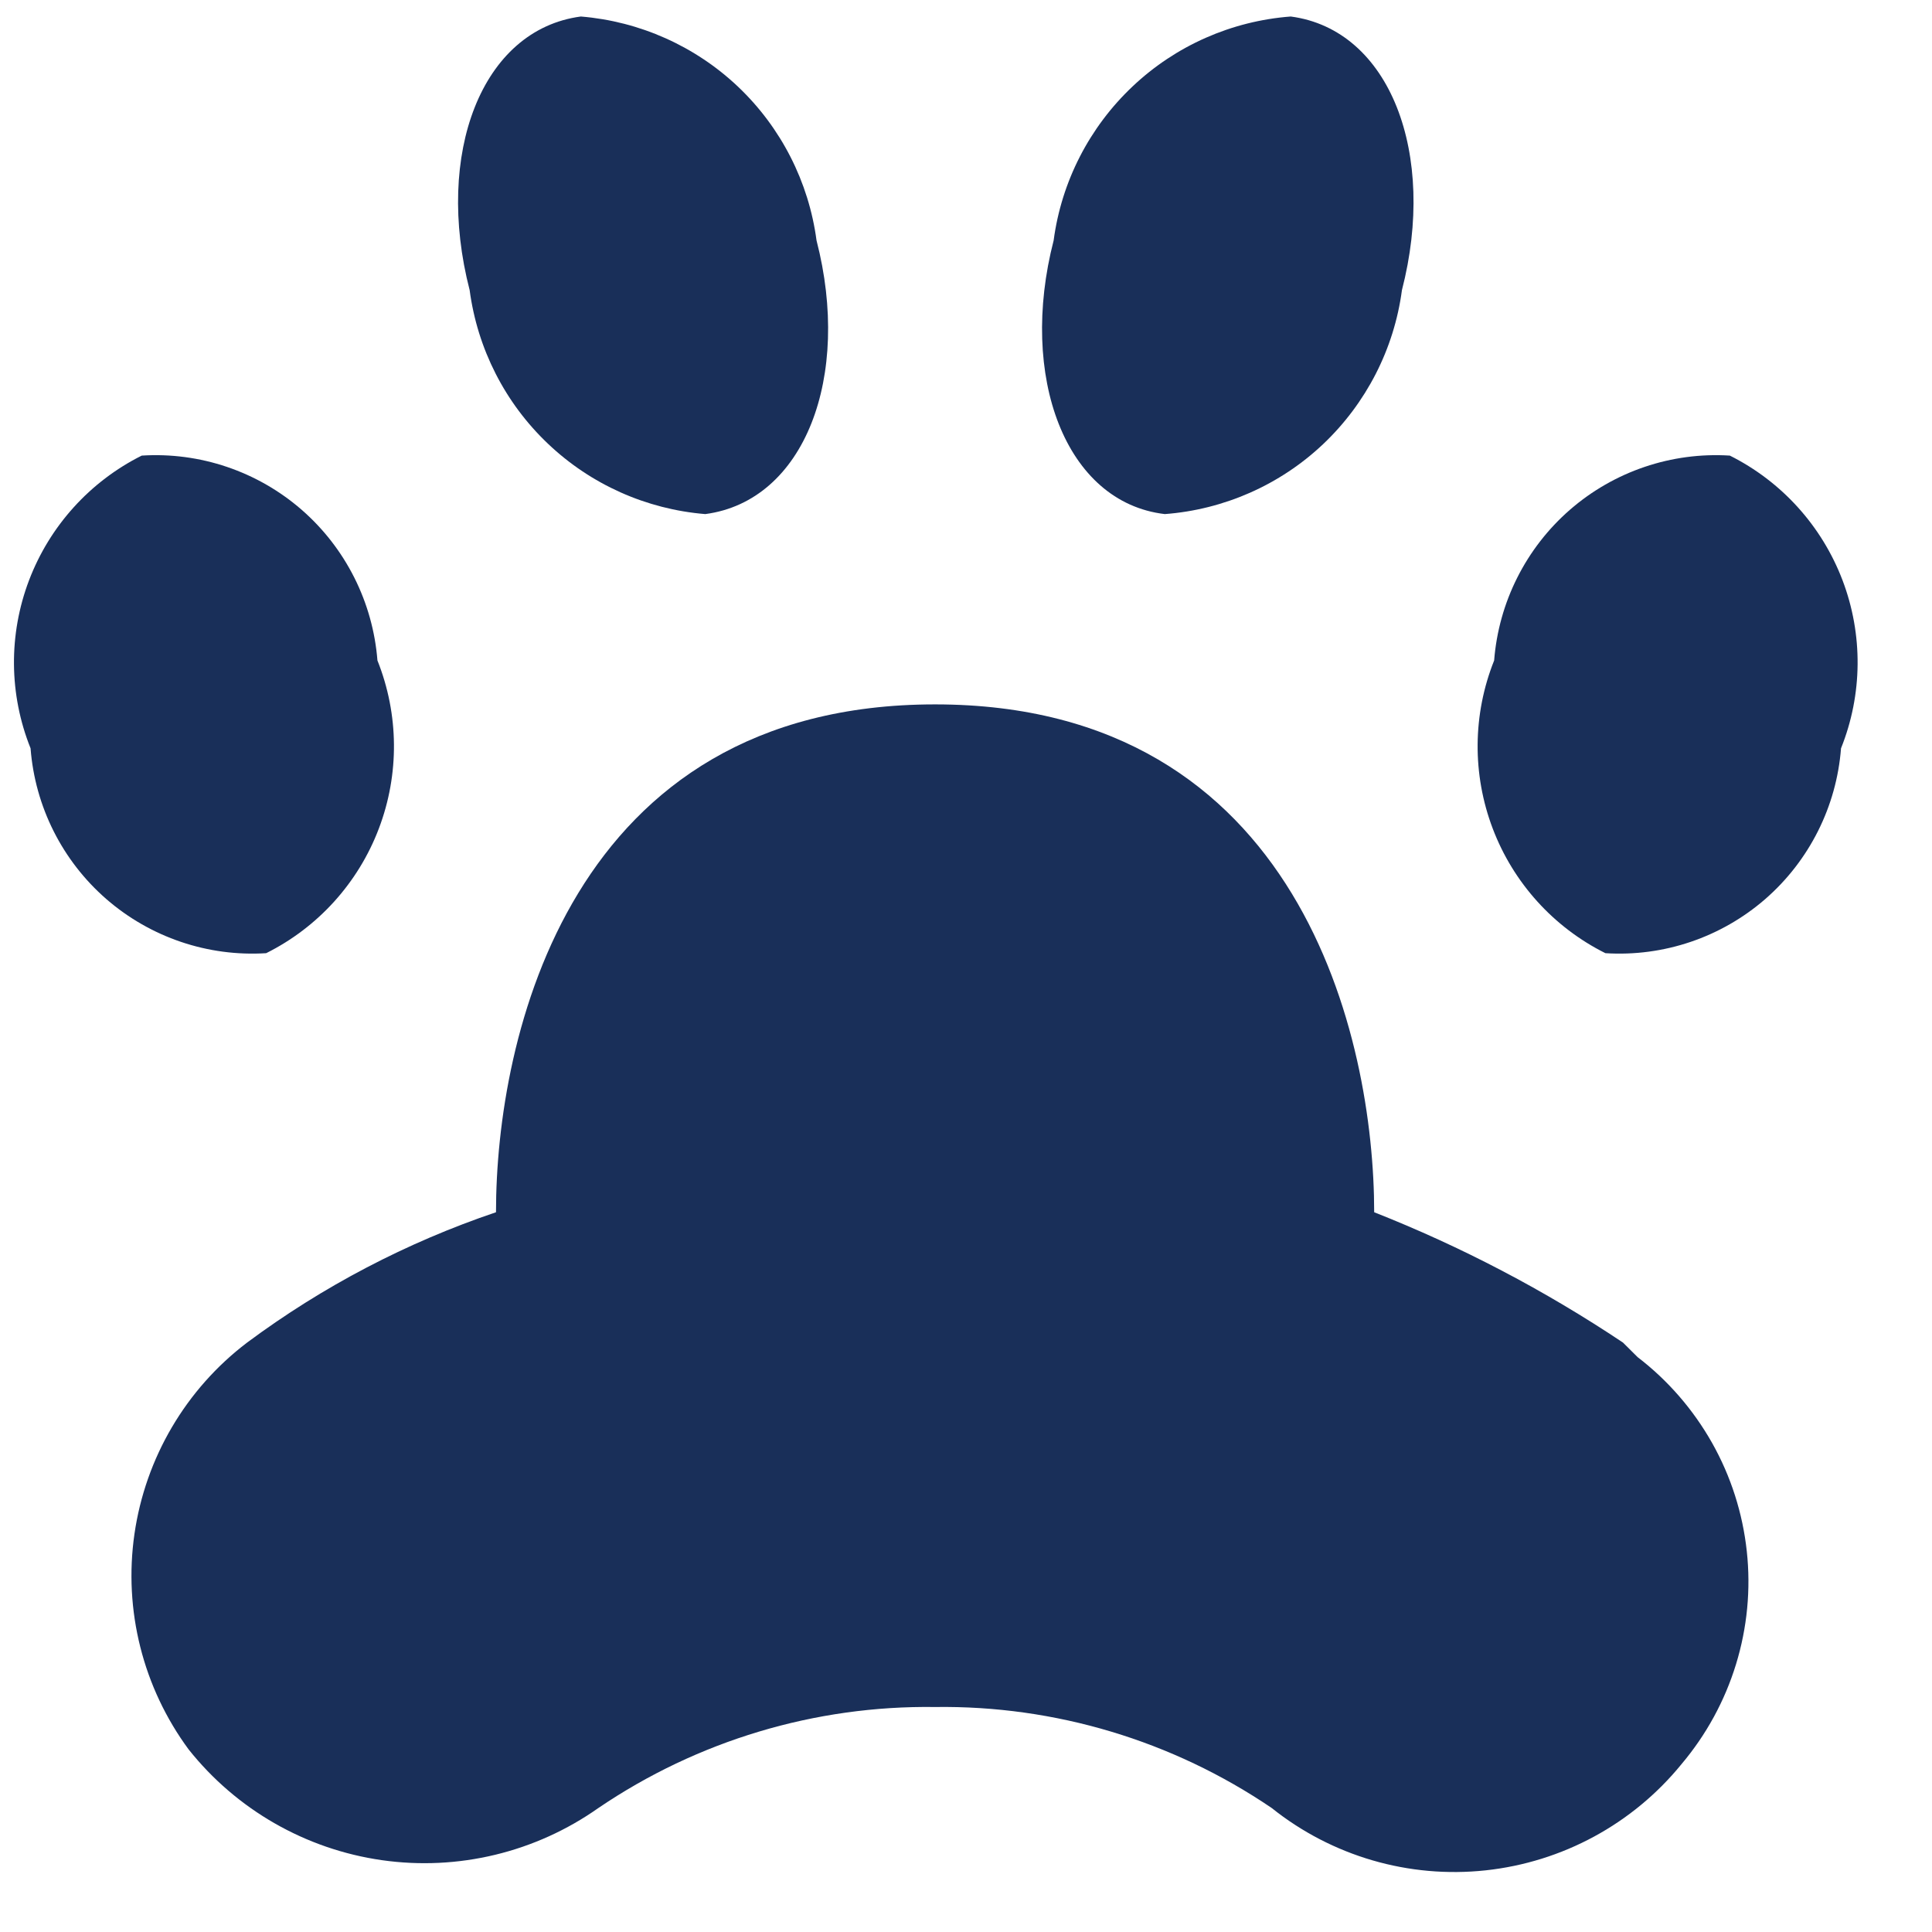
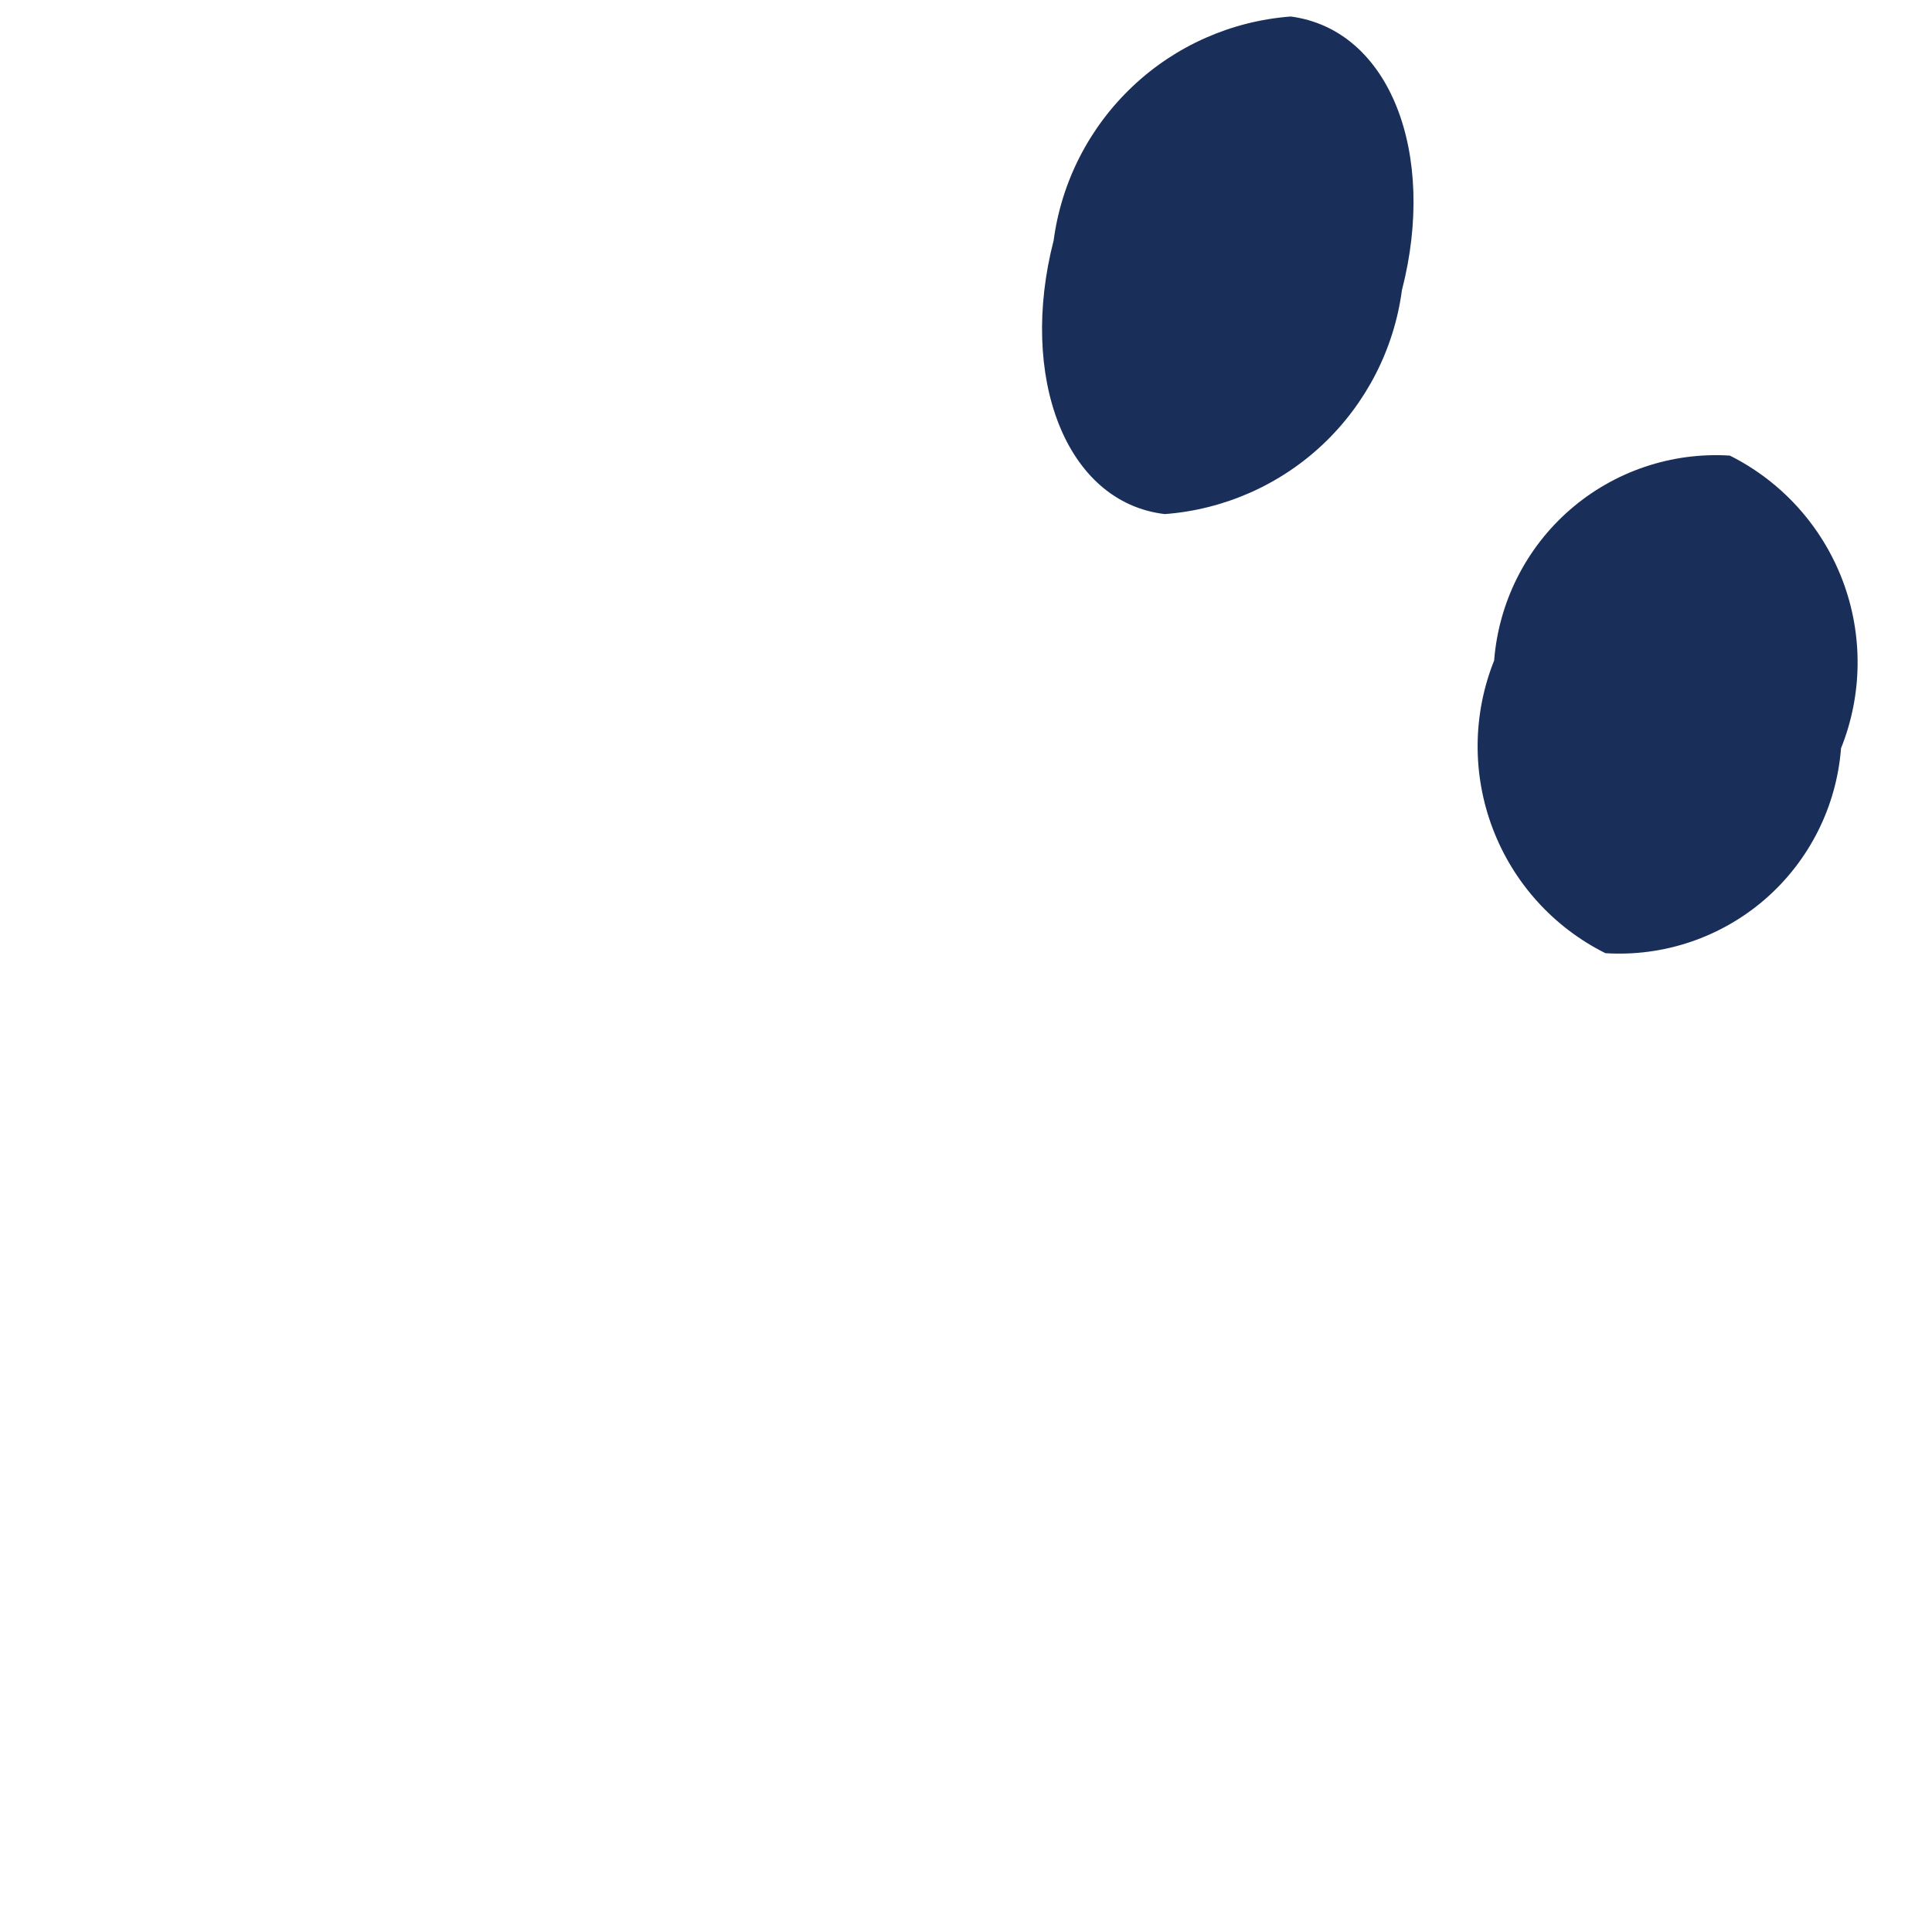
<svg xmlns="http://www.w3.org/2000/svg" width="22" height="22" viewBox="0 0 22 22" fill="none">
-   <path d="M10.648 8.021C6.481 8.021 5.648 11.821 5.648 13.804C4.631 14.148 3.675 14.648 2.814 15.288C2.117 15.817 1.656 16.601 1.531 17.468C1.406 18.335 1.628 19.216 2.148 19.921C2.693 20.607 3.481 21.058 4.348 21.182C5.216 21.306 6.098 21.093 6.814 20.588C7.944 19.821 9.282 19.419 10.648 19.438C12.013 19.419 13.351 19.821 14.481 20.588C15.168 21.137 16.043 21.392 16.917 21.298C17.791 21.204 18.593 20.77 19.148 20.088C19.429 19.755 19.64 19.369 19.768 18.952C19.896 18.535 19.938 18.097 19.891 17.664C19.844 17.23 19.71 16.811 19.496 16.431C19.282 16.052 18.994 15.719 18.648 15.454L18.481 15.288C17.592 14.694 16.642 14.196 15.648 13.804C15.648 11.838 14.814 8.021 10.648 8.021Z" fill="#192F59" />
-   <path d="M1.614 5.188C1.024 5.483 0.566 5.99 0.331 6.607C0.096 7.225 0.102 7.908 0.348 8.521C0.399 9.184 0.709 9.801 1.211 10.238C1.713 10.674 2.367 10.896 3.031 10.854C3.622 10.559 4.08 10.052 4.314 9.435C4.549 8.817 4.543 8.134 4.298 7.521C4.246 6.858 3.936 6.241 3.434 5.804C2.932 5.368 2.278 5.146 1.614 5.188V5.188Z" fill="#192F59" />
  <path d="M19.698 5.188C20.288 5.483 20.746 5.99 20.981 6.607C21.216 7.225 21.21 7.908 20.964 8.521C20.913 9.184 20.603 9.801 20.101 10.238C19.599 10.674 18.945 10.896 18.281 10.854C17.69 10.559 17.232 10.052 16.998 9.435C16.763 8.817 16.769 8.134 17.014 7.521C17.066 6.858 17.376 6.241 17.878 5.804C18.38 5.368 19.034 5.146 19.698 5.188V5.188Z" fill="#192F59" />
-   <path d="M6.614 0.188C5.481 0.338 4.948 1.754 5.348 3.304C5.437 3.972 5.751 4.589 6.24 5.053C6.728 5.517 7.36 5.799 8.031 5.854C9.164 5.704 9.698 4.288 9.298 2.738C9.209 2.07 8.894 1.453 8.406 0.989C7.918 0.526 7.285 0.243 6.614 0.188V0.188Z" fill="#192F59" />
  <path d="M14.698 0.188C15.831 0.338 16.364 1.754 15.964 3.304C15.875 3.974 15.557 4.593 15.066 5.058C14.575 5.522 13.938 5.803 13.264 5.854C12.131 5.721 11.598 4.288 11.998 2.738C12.087 2.068 12.405 1.449 12.896 0.985C13.387 0.52 14.024 0.239 14.698 0.188V0.188Z" fill="#192F59" />
</svg>